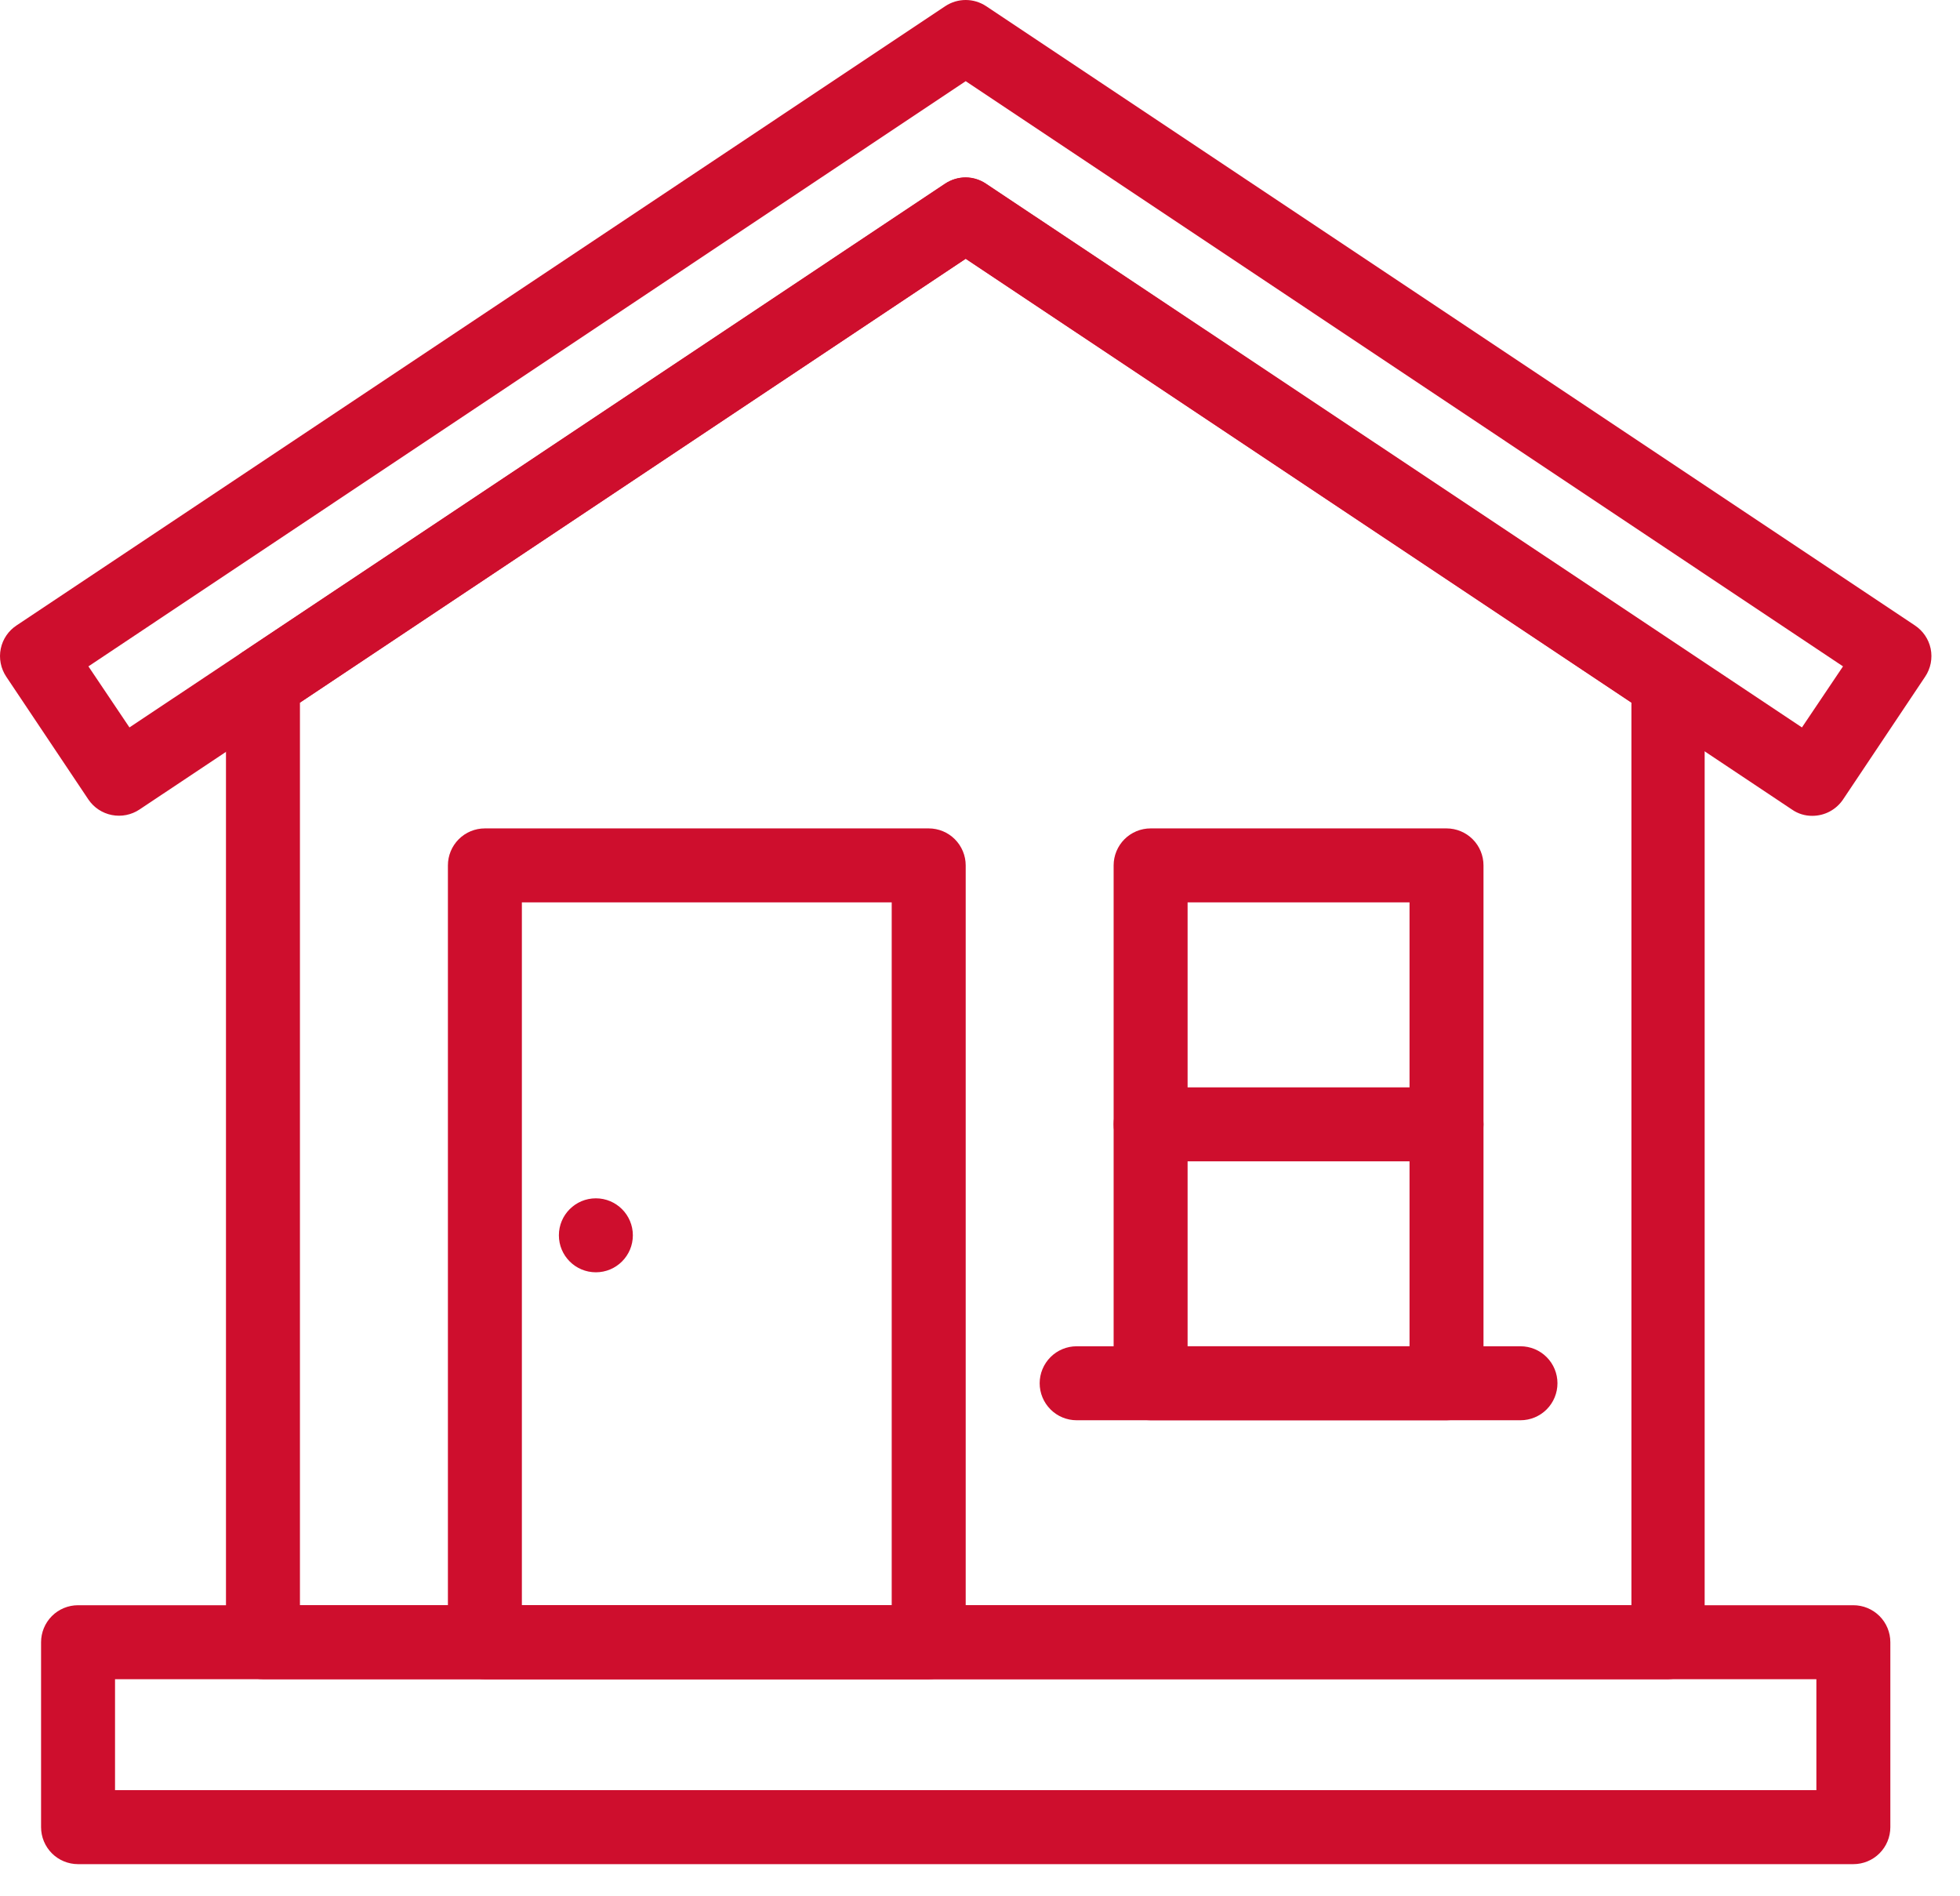
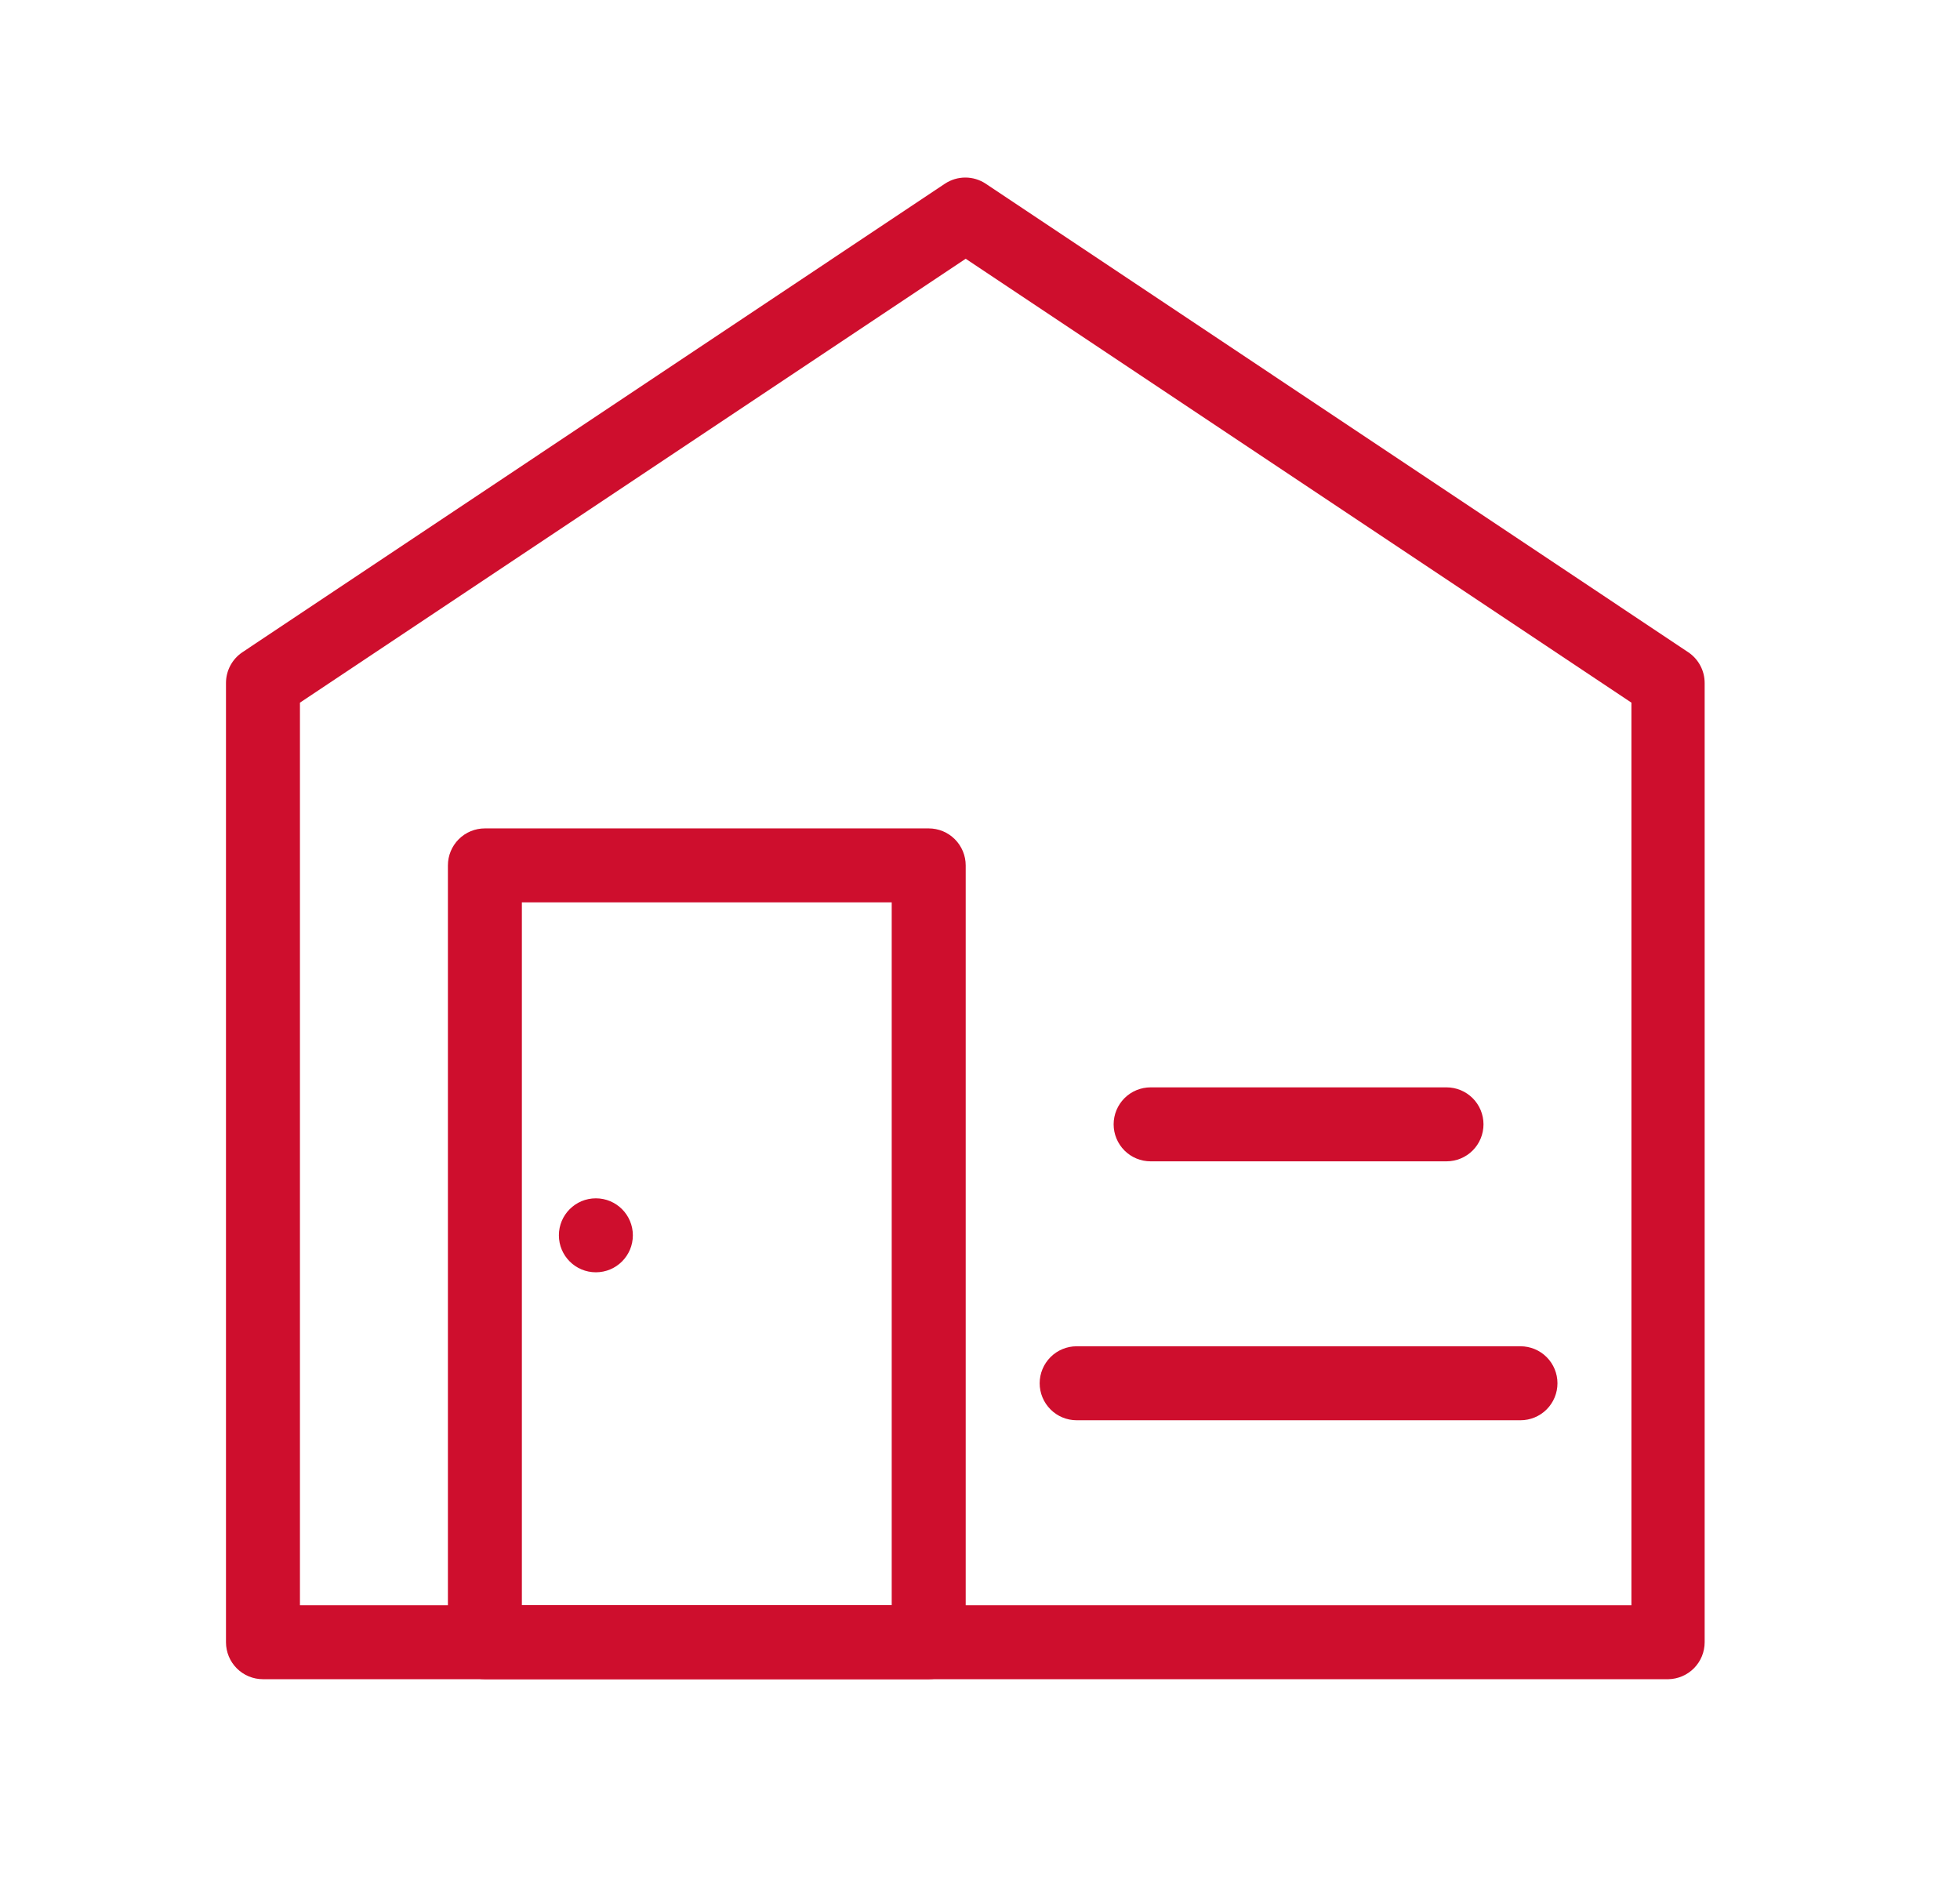
<svg xmlns="http://www.w3.org/2000/svg" width="61" height="59" viewBox="0 0 61 59" fill="none">
-   <path d="M57.681 58.008H2.429C2.124 58.008 1.831 57.887 1.615 57.671C1.4 57.455 1.278 57.162 1.278 56.857V51.102C1.278 50.797 1.4 50.504 1.615 50.288C1.831 50.072 2.124 49.951 2.429 49.951H57.681C57.986 49.951 58.279 50.072 58.495 50.288C58.711 50.504 58.832 50.797 58.832 51.102V56.857C58.832 57.162 58.711 57.455 58.495 57.671C58.279 57.887 57.986 58.008 57.681 58.008ZM3.58 55.706H56.53V52.253H3.58V55.706Z" fill="#CE0E2D" />
  <path d="M28.903 52.253H15.091C14.785 52.253 14.492 52.132 14.277 51.916C14.061 51.7 13.94 51.407 13.94 51.102V26.929C13.94 26.624 14.061 26.331 14.277 26.115C14.492 25.899 14.785 25.778 15.091 25.778H28.903C29.209 25.778 29.502 25.899 29.717 26.115C29.933 26.331 30.055 26.624 30.055 26.929V51.102C30.055 51.407 29.933 51.7 29.717 51.916C29.502 52.132 29.209 52.253 28.903 52.253ZM16.242 49.951H27.752V28.08H16.242V49.951Z" fill="#CE0E2D" />
-   <path d="M45.019 44.195H35.81C35.505 44.195 35.212 44.074 34.996 43.858C34.781 43.642 34.659 43.349 34.659 43.044V26.929C34.659 26.624 34.781 26.331 34.996 26.115C35.212 25.899 35.505 25.778 35.81 25.778H45.019C45.324 25.778 45.617 25.899 45.833 26.115C46.049 26.331 46.17 26.624 46.17 26.929V43.044C46.17 43.349 46.049 43.642 45.833 43.858C45.617 44.074 45.324 44.195 45.019 44.195ZM36.961 41.893H43.868V28.08H36.961V41.893Z" fill="#CE0E2D" />
  <path d="M51.925 52.253H8.184C7.879 52.253 7.586 52.132 7.37 51.916C7.154 51.7 7.033 51.407 7.033 51.102V21.255C7.033 21.066 7.079 20.88 7.167 20.714C7.256 20.547 7.383 20.405 7.54 20.299L29.41 5.715C29.598 5.591 29.818 5.525 30.043 5.525C30.268 5.525 30.488 5.591 30.676 5.715L52.547 20.299C52.703 20.405 52.831 20.547 52.919 20.714C53.008 20.88 53.053 21.066 53.053 21.255V51.102C53.053 51.403 52.935 51.693 52.724 51.908C52.513 52.123 52.226 52.247 51.925 52.253ZM9.335 49.951H50.774V21.865L30.055 8.052L9.335 21.865V49.951Z" fill="#CE0E2D" />
-   <path d="M56.403 25.387C56.177 25.389 55.956 25.321 55.77 25.191L30.055 8.052L4.34 25.191C4.088 25.359 3.779 25.42 3.482 25.362C3.185 25.304 2.922 25.131 2.752 24.88L0.196 21.059C0.111 20.932 0.051 20.789 0.022 20.639C-0.008 20.488 -0.007 20.334 0.024 20.184C0.086 19.886 0.264 19.626 0.519 19.459L29.422 0.19C29.61 0.066 29.83 0 30.055 0C30.28 0 30.5 0.066 30.688 0.19L59.592 19.459C59.846 19.626 60.024 19.886 60.087 20.184C60.118 20.334 60.118 20.488 60.089 20.639C60.059 20.789 60 20.932 59.914 21.059L57.359 24.88C57.253 25.037 57.111 25.164 56.944 25.253C56.778 25.341 56.592 25.387 56.403 25.387ZM30.055 5.519C30.281 5.521 30.501 5.589 30.688 5.715L56.081 22.636L57.359 20.736L30.055 2.526L2.752 20.736L4.029 22.636L29.422 5.715C29.609 5.589 29.829 5.521 30.055 5.519Z" fill="#CE0E2D" />
  <path d="M47.321 44.195H33.508C33.203 44.195 32.91 44.074 32.695 43.858C32.479 43.642 32.357 43.349 32.357 43.044C32.357 42.739 32.479 42.446 32.695 42.23C32.91 42.014 33.203 41.893 33.508 41.893H47.321C47.627 41.893 47.919 42.014 48.135 42.23C48.351 42.446 48.472 42.739 48.472 43.044C48.472 43.349 48.351 43.642 48.135 43.858C47.919 44.074 47.627 44.195 47.321 44.195Z" fill="#CE0E2D" />
  <path d="M45.019 36.138H35.81C35.505 36.138 35.212 36.017 34.996 35.801C34.781 35.585 34.659 35.292 34.659 34.987C34.659 34.681 34.781 34.389 34.996 34.173C35.212 33.957 35.505 33.836 35.81 33.836H45.019C45.324 33.836 45.617 33.957 45.833 34.173C46.049 34.389 46.17 34.681 46.17 34.987C46.17 35.292 46.049 35.585 45.833 35.801C45.617 36.017 45.324 36.138 45.019 36.138Z" fill="#CE0E2D" />
  <path d="M18.545 39.591C19.18 39.591 19.696 39.076 19.696 38.44C19.696 37.804 19.18 37.289 18.545 37.289C17.909 37.289 17.394 37.804 17.394 38.44C17.394 39.076 17.909 39.591 18.545 39.591Z" fill="#CE0E2D" />
</svg>